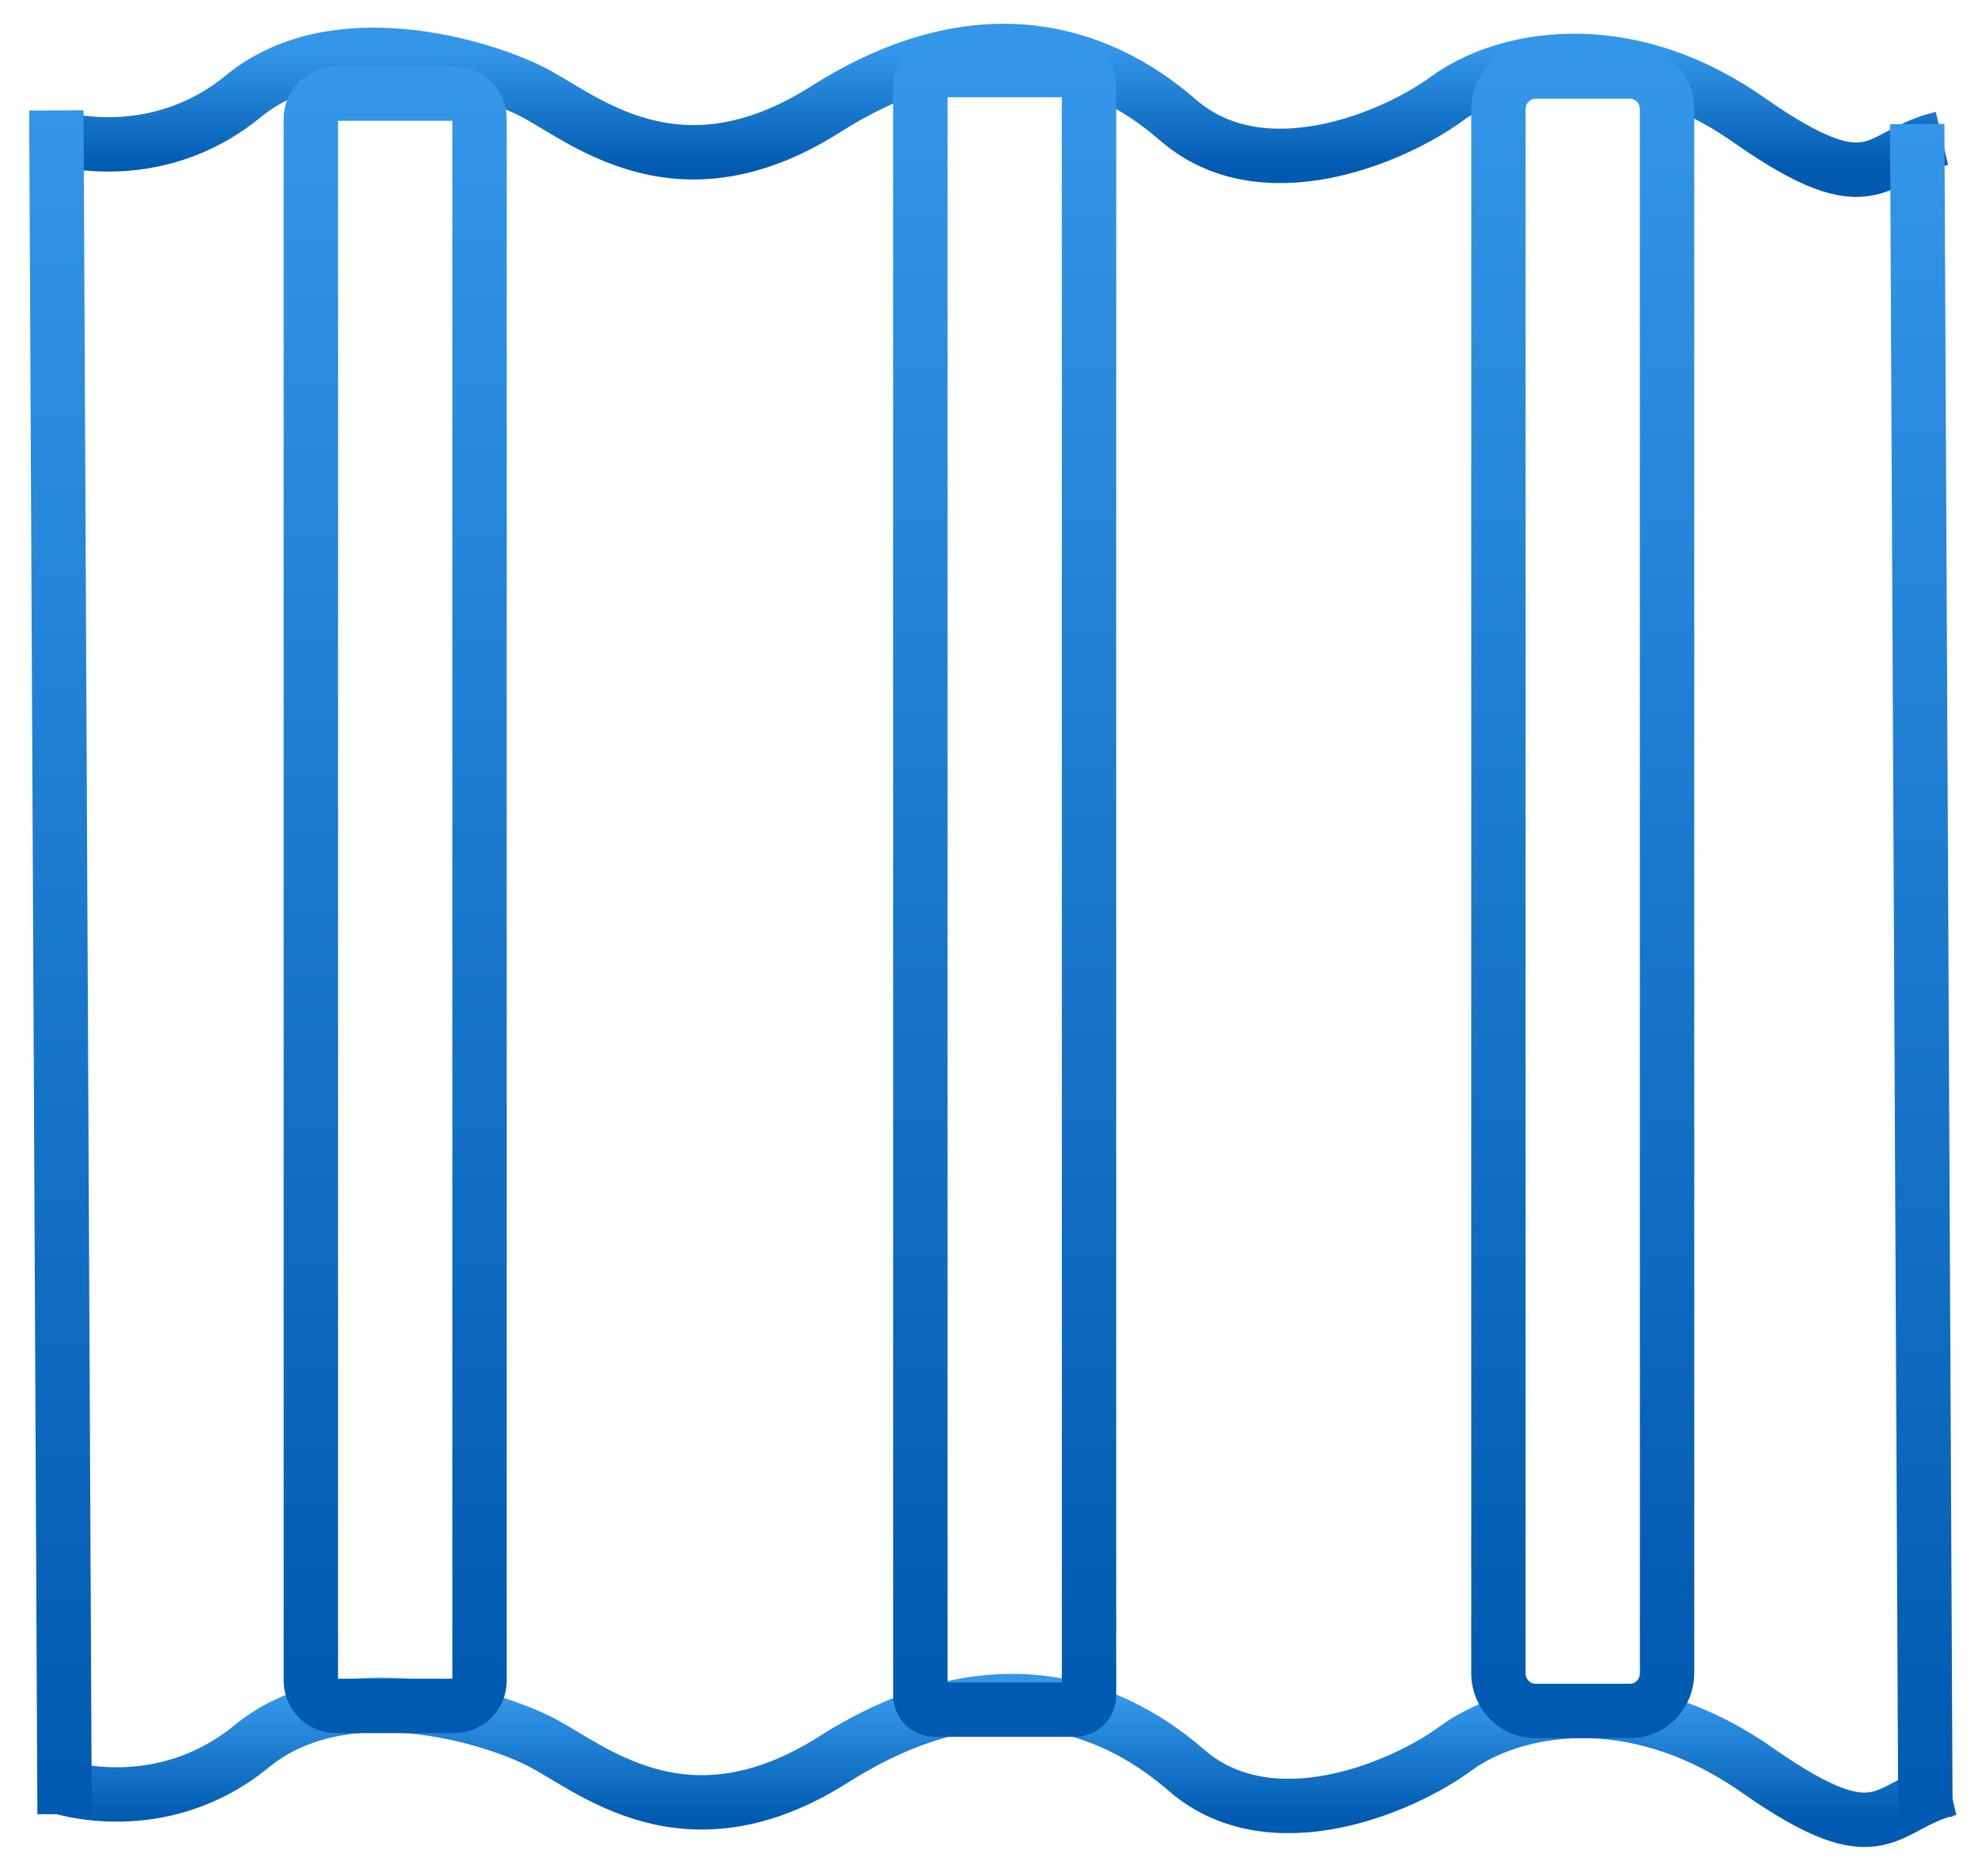
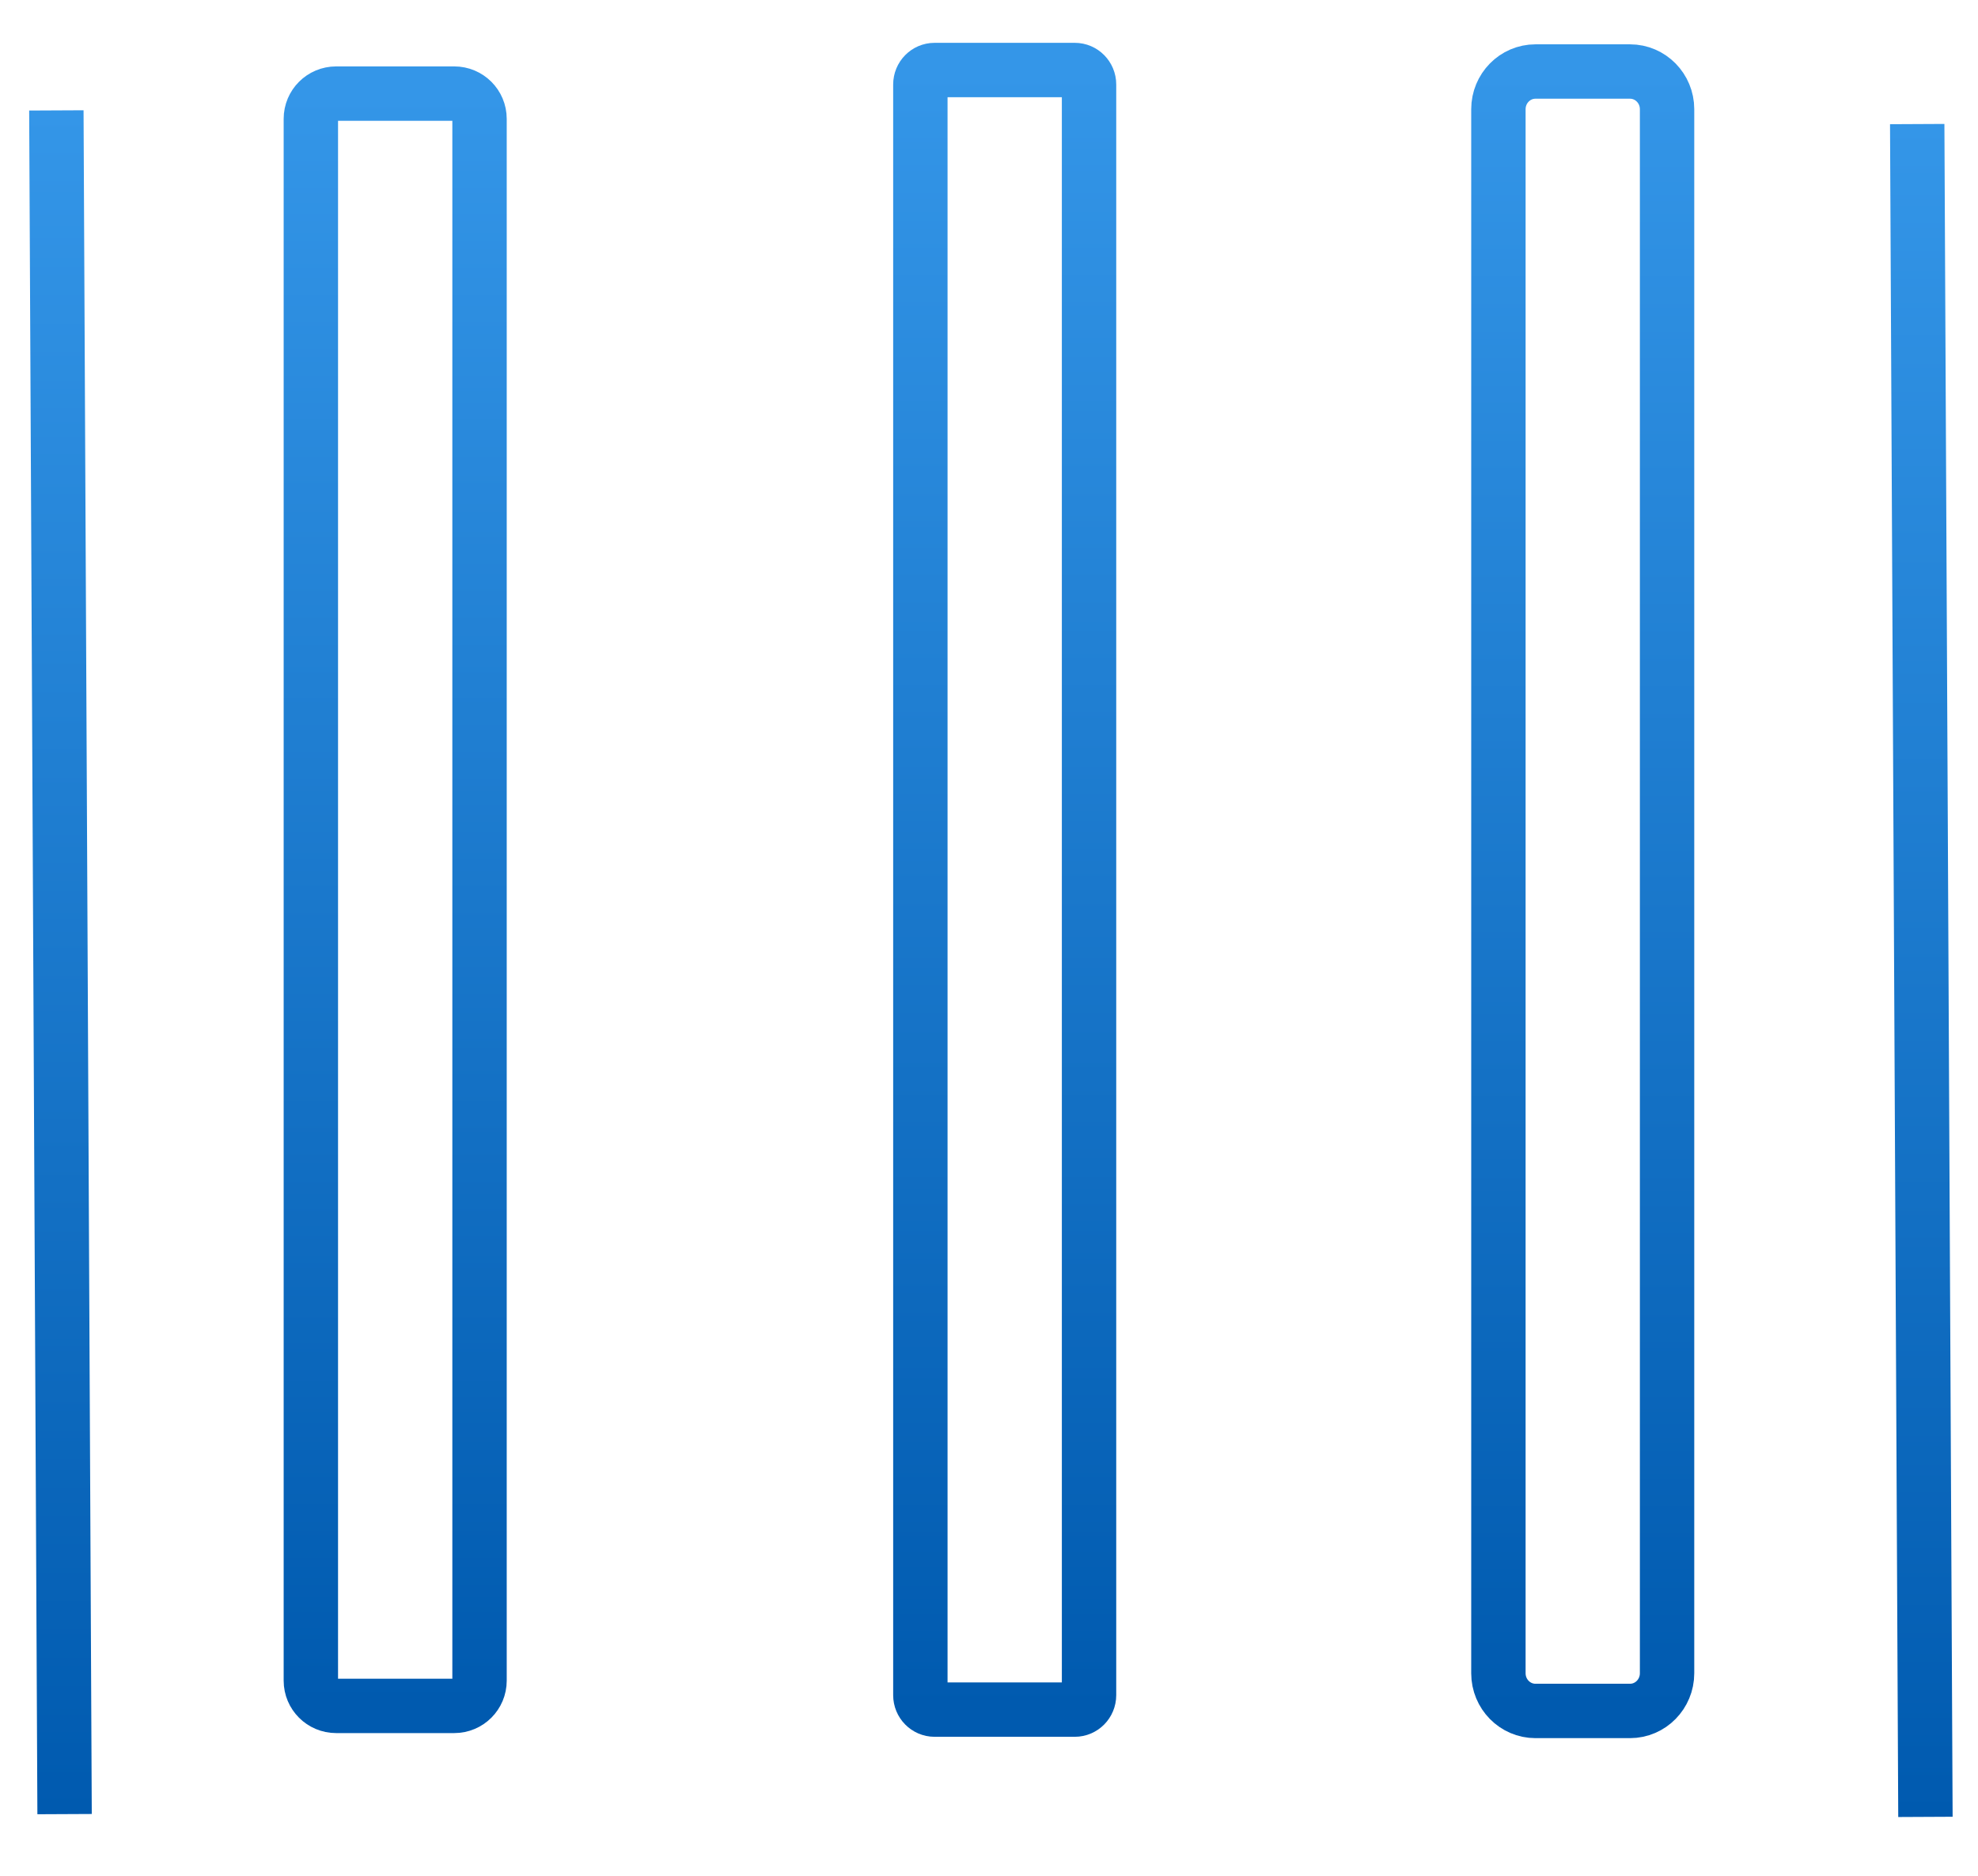
<svg xmlns="http://www.w3.org/2000/svg" width="97" height="92" viewBox="0 0 97 92" fill="none">
-   <path d="M2.904 87.613C2.904 87.613 7.885 89.288 12.343 85.633C16.802 81.977 23.947 84.136 26.443 85.384C28.94 86.633 33.577 90.913 40.888 86.276C48.2 81.639 54.085 83.245 58.186 86.811C62.288 90.377 68.708 87.703 71.382 85.741C74.057 83.779 79.942 82.442 86.183 86.811C92.425 91.18 92.322 88.472 95.635 87.703" stroke="url(#paint0_linear_1_2)" stroke-width="2.667" stroke-miterlimit="22.926" />
-   <path d="M2.5 6.697C2.5 6.697 7.481 8.372 11.939 4.716C16.398 1.061 23.543 3.22 26.039 4.468C28.536 5.717 33.172 9.997 40.484 5.36C47.795 0.723 53.681 2.329 57.782 5.895C61.883 9.461 68.303 6.787 70.978 4.825C73.653 2.863 79.538 1.526 85.78 5.895C92.021 10.264 91.918 7.556 95.231 6.787" stroke="url(#paint1_linear_1_2)" stroke-width="2.667" stroke-miterlimit="22.926" />
  <path d="M52.708 3.434H45.831C45.446 3.434 45.134 3.751 45.134 4.143V83.126C45.134 83.518 45.446 83.835 45.831 83.835H52.708C53.093 83.835 53.406 83.518 53.406 83.126V4.143C53.406 3.751 53.093 3.434 52.708 3.434Z" stroke="url(#paint2_linear_1_2)" stroke-width="2.667" stroke-miterlimit="22.926" />
  <path d="M79.934 3.507H75.299C74.295 3.507 73.481 4.335 73.481 5.356V82.052C73.481 83.073 74.295 83.901 75.299 83.901H79.934C80.938 83.901 81.752 83.073 81.752 82.052V5.356C81.752 4.335 80.938 3.507 79.934 3.507Z" stroke="url(#paint3_linear_1_2)" stroke-width="2.667" stroke-miterlimit="22.926" />
  <path d="M22.277 4.59H16.483C15.799 4.59 15.244 5.144 15.244 5.828V82.415C15.244 83.099 15.799 83.653 16.483 83.653H22.277C22.962 83.653 23.516 83.099 23.516 82.415V5.828C23.516 5.144 22.962 4.59 22.277 4.59Z" stroke="url(#paint4_linear_1_2)" stroke-width="2.667" stroke-miterlimit="22.926" />
  <path d="M2.764 5.414L3.167 88.96" stroke="url(#paint5_linear_1_2)" stroke-width="2.667" stroke-miterlimit="22.926" />
  <path d="M94.019 6.084L94.422 89.096" stroke="url(#paint6_linear_1_2)" stroke-width="2.667" stroke-miterlimit="22.926" />
  <defs>
    <linearGradient id="paint0_linear_1_2" x1="49.27" y1="83.416" x2="49.27" y2="89.239" gradientUnits="userSpaceOnUse">
      <stop stop-color="#3496E8" />
      <stop offset="1" stop-color="#005AAF" />
    </linearGradient>
    <linearGradient id="paint1_linear_1_2" x1="48.866" y1="2.5" x2="48.866" y2="8.323" gradientUnits="userSpaceOnUse">
      <stop stop-color="#3496E8" />
      <stop offset="1" stop-color="#005AAF" />
    </linearGradient>
    <linearGradient id="paint2_linear_1_2" x1="49.27" y1="3.434" x2="49.27" y2="83.835" gradientUnits="userSpaceOnUse">
      <stop stop-color="#3496E8" />
      <stop offset="1" stop-color="#005AAF" />
    </linearGradient>
    <linearGradient id="paint3_linear_1_2" x1="77.616" y1="3.507" x2="77.616" y2="83.901" gradientUnits="userSpaceOnUse">
      <stop stop-color="#3496E8" />
      <stop offset="1" stop-color="#005AAF" />
    </linearGradient>
    <linearGradient id="paint4_linear_1_2" x1="19.38" y1="4.59" x2="19.38" y2="83.653" gradientUnits="userSpaceOnUse">
      <stop stop-color="#3496E8" />
      <stop offset="1" stop-color="#005AAF" />
    </linearGradient>
    <linearGradient id="paint5_linear_1_2" x1="2.966" y1="5.414" x2="2.966" y2="88.96" gradientUnits="userSpaceOnUse">
      <stop stop-color="#3496E8" />
      <stop offset="1" stop-color="#005AAF" />
    </linearGradient>
    <linearGradient id="paint6_linear_1_2" x1="94.22" y1="6.084" x2="94.22" y2="89.096" gradientUnits="userSpaceOnUse">
      <stop stop-color="#3496E8" />
      <stop offset="1" stop-color="#005AAF" />
    </linearGradient>
  </defs>
</svg>